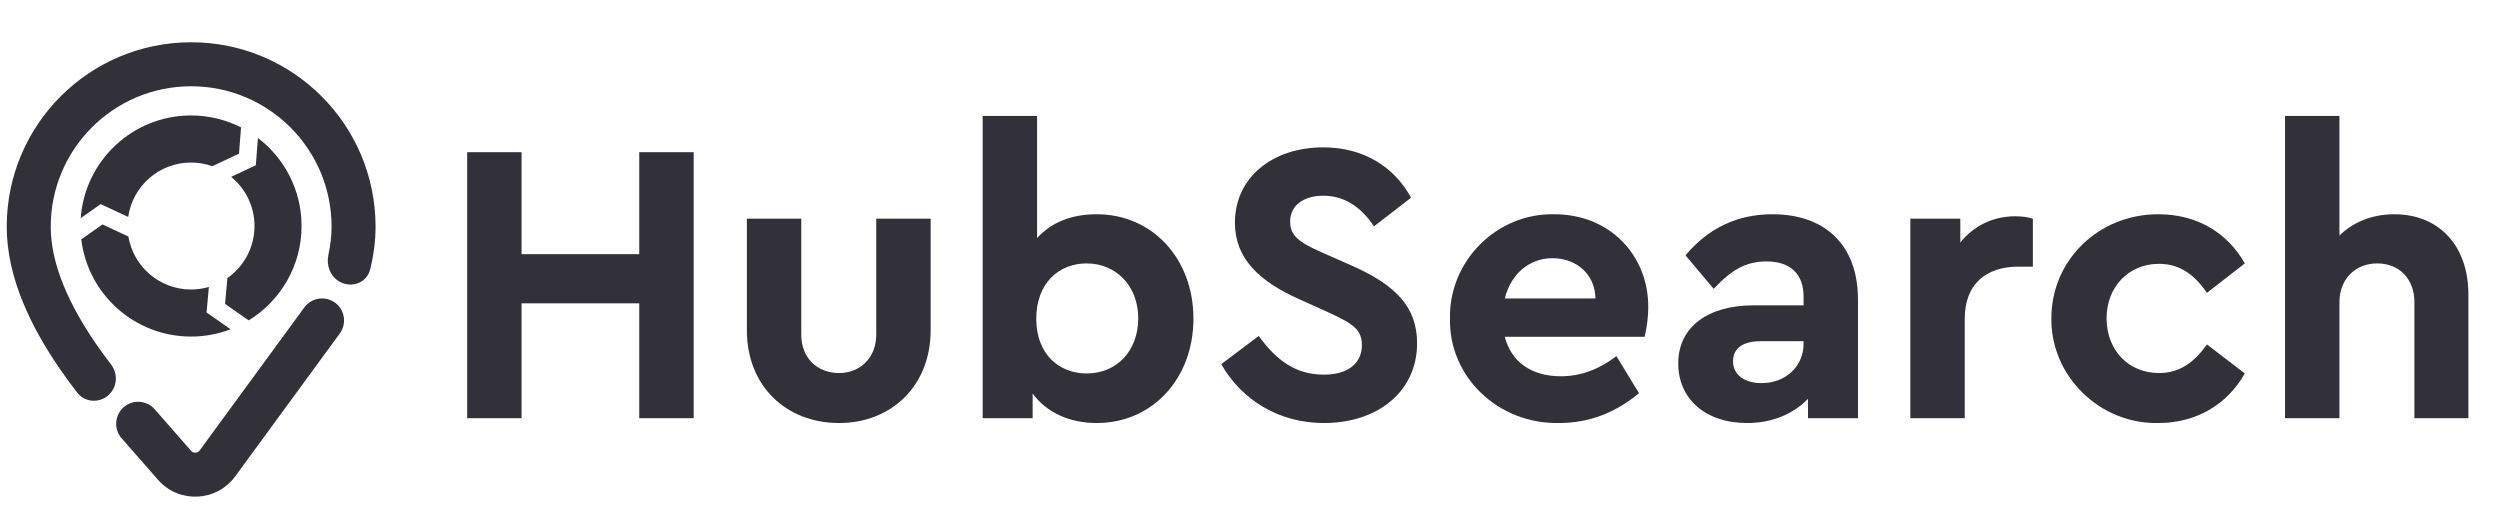
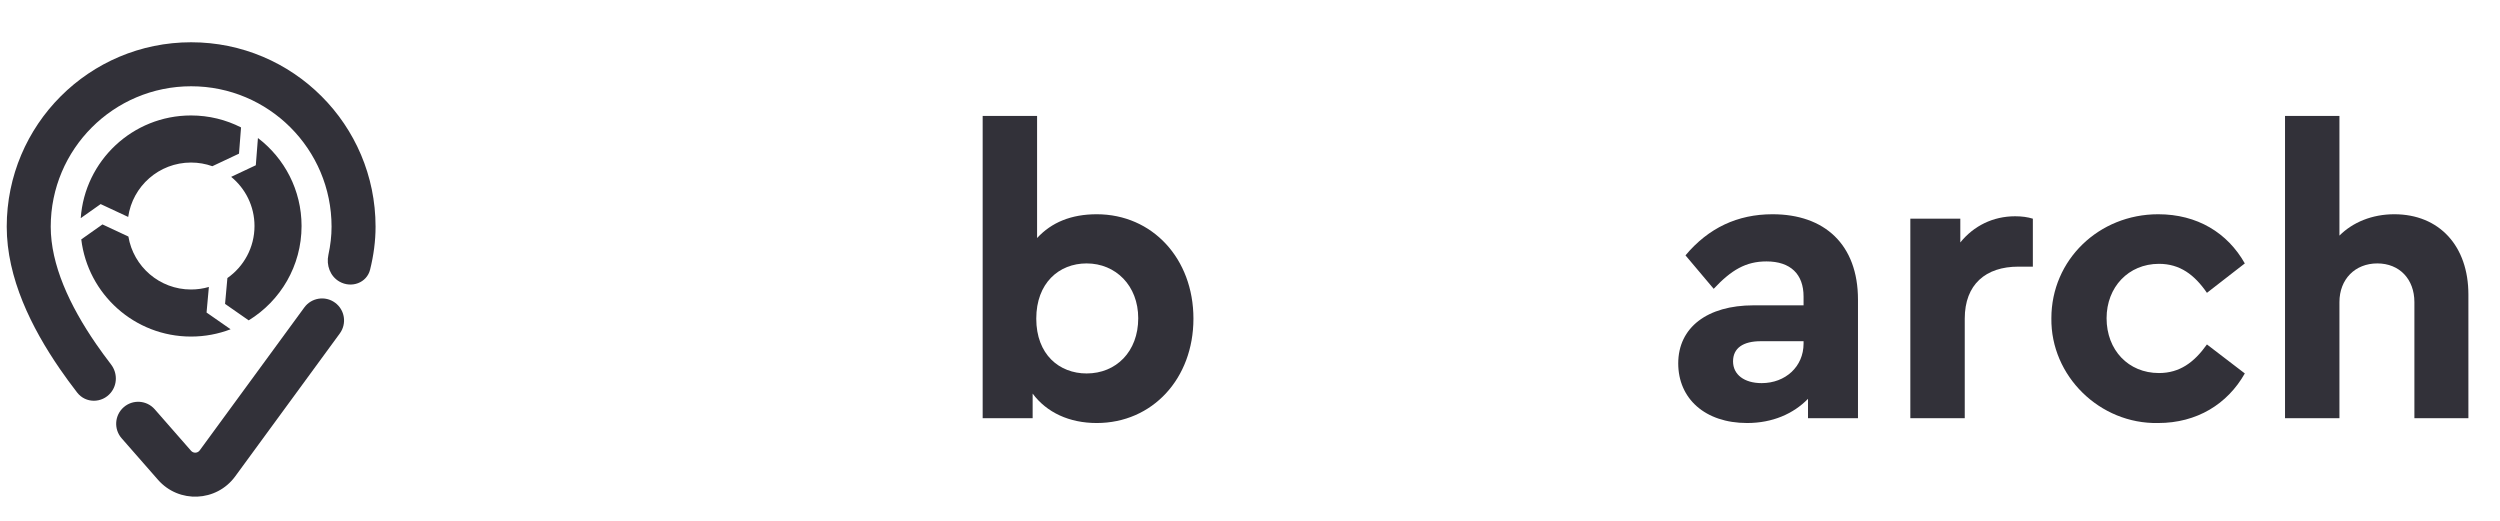
<svg xmlns="http://www.w3.org/2000/svg" width="120" height="25" viewBox="0 0 120 25" fill="none">
  <path fill-rule="evenodd" clip-rule="evenodd" d="M2.435 10.881C2.435 7.159 5.453 4.141 9.175 4.141C12.898 4.141 15.915 7.159 15.915 10.881C15.915 11.324 15.862 11.776 15.763 12.232C15.654 12.731 15.847 13.261 16.29 13.515V13.515C16.866 13.847 17.608 13.582 17.766 12.937C17.933 12.262 18.027 11.575 18.027 10.881C18.027 5.992 14.064 2.029 9.175 2.029C4.286 2.029 0.323 5.992 0.323 10.881C0.323 13.341 1.511 15.729 2.876 17.711C3.143 18.1 3.422 18.478 3.705 18.844C4.111 19.368 4.896 19.363 5.317 18.851V18.851C5.641 18.459 5.639 17.895 5.329 17.492C5.085 17.174 4.845 16.847 4.614 16.513C3.333 14.653 2.435 12.699 2.435 10.881Z" fill="#323139" />
  <path fill-rule="evenodd" clip-rule="evenodd" d="M16.082 14.529C16.553 14.873 16.655 15.534 16.311 16.005L11.288 22.868C10.389 24.095 8.586 24.174 7.584 23.03L5.838 21.037C5.454 20.598 5.498 19.931 5.937 19.547C6.375 19.163 7.043 19.207 7.427 19.646L9.172 21.639C9.283 21.766 9.484 21.757 9.584 21.621L14.607 14.758C14.951 14.287 15.612 14.185 16.082 14.529Z" fill="#323139" />
  <path fill-rule="evenodd" clip-rule="evenodd" d="M12.216 10.849C12.216 11.882 11.702 12.795 10.915 13.346L10.803 14.587L11.937 15.377C13.46 14.444 14.475 12.765 14.475 10.849C14.475 9.126 13.654 7.594 12.381 6.625L12.298 7.686L12.279 7.932L12.056 8.037L11.096 8.489C11.779 9.048 12.216 9.897 12.216 10.849ZM9.169 13.896C9.466 13.896 9.754 13.853 10.026 13.774L9.937 14.756L9.915 15.002L10.117 15.142L11.069 15.805C10.479 16.031 9.838 16.155 9.169 16.155C6.455 16.155 4.218 14.119 3.901 11.491L4.918 10.772L6.163 11.354C6.404 12.796 7.658 13.896 9.169 13.896ZM6.153 10.413C6.364 8.937 7.634 7.802 9.169 7.802C9.528 7.802 9.872 7.864 10.192 7.978L11.472 7.375L11.57 6.116C10.849 5.749 10.033 5.542 9.169 5.542C6.365 5.542 4.069 7.717 3.875 10.471L4.63 9.938L4.831 9.796L5.054 9.9L6.153 10.413Z" fill="#323139" />
  <path d="M118.483 14.134V20.073H115.891V14.502C115.891 13.399 115.175 12.644 114.111 12.644C113.047 12.644 112.293 13.399 112.293 14.502V20.073H109.681V5.564H112.293V11.309C112.931 10.671 113.86 10.284 114.924 10.284C117.09 10.284 118.483 11.812 118.483 14.134Z" fill="#323139" />
  <path d="M98.466 15.275C98.466 12.47 100.749 10.284 103.592 10.284C105.469 10.284 106.92 11.174 107.751 12.644L105.933 14.056C105.333 13.186 104.637 12.664 103.631 12.664C102.161 12.664 101.116 13.786 101.116 15.275C101.116 16.803 102.161 17.906 103.631 17.906C104.618 17.906 105.314 17.403 105.933 16.533L107.751 17.925C106.92 19.396 105.449 20.305 103.592 20.305C100.787 20.363 98.427 18.042 98.466 15.275Z" fill="#323139" />
  <path d="M97.577 10.497V12.799H96.881C95.314 12.799 94.308 13.65 94.308 15.294V20.073H91.696V10.497H94.095V11.638C94.734 10.845 95.662 10.381 96.726 10.381C97.055 10.381 97.326 10.42 97.577 10.497Z" fill="#323139" />
  <path d="M89.183 14.385V20.073H86.784V19.144C86.087 19.86 85.082 20.305 83.863 20.305C81.832 20.305 80.555 19.125 80.555 17.442C80.555 15.72 81.948 14.656 84.172 14.656H86.571V14.231C86.571 13.167 85.952 12.548 84.791 12.548C83.805 12.548 83.108 12.954 82.257 13.863L80.903 12.257C82.006 10.942 83.398 10.284 85.082 10.284C87.577 10.284 89.183 11.735 89.183 14.385ZM86.571 16.494V16.378H84.52C83.669 16.378 83.186 16.707 83.186 17.345C83.186 17.984 83.727 18.39 84.559 18.39C85.701 18.39 86.571 17.597 86.571 16.494Z" fill="#323139" />
-   <path d="M78.942 16.165H72.23C72.539 17.384 73.526 18.061 74.919 18.061C75.867 18.061 76.757 17.732 77.588 17.094L78.672 18.874C77.53 19.822 76.254 20.305 74.841 20.305C71.882 20.363 69.541 18.061 69.599 15.295C69.541 12.528 71.843 10.226 74.609 10.284C77.259 10.284 79.117 12.238 79.117 14.734C79.117 15.198 79.058 15.682 78.942 16.165ZM72.23 14.327H76.582C76.563 13.147 75.654 12.393 74.512 12.393C73.41 12.393 72.52 13.147 72.23 14.327Z" fill="#323139" />
-   <path d="M58.619 17.48L60.418 16.126C61.25 17.268 62.159 17.983 63.552 17.983C64.693 17.983 65.37 17.442 65.37 16.571C65.37 15.817 64.964 15.546 63.745 14.985L62.372 14.366C60.418 13.495 59.276 12.393 59.276 10.69C59.276 8.504 61.095 7.073 63.513 7.073C65.467 7.073 66.937 8.021 67.73 9.491L65.951 10.864C65.293 9.878 64.48 9.394 63.513 9.394C62.604 9.394 61.927 9.839 61.927 10.632C61.927 11.309 62.333 11.619 63.416 12.102L64.867 12.741C67.014 13.689 68.02 14.753 68.02 16.474C68.02 18.815 66.105 20.305 63.552 20.305C61.385 20.305 59.605 19.202 58.619 17.48Z" fill="#323139" />
  <path d="M57.285 15.295C57.285 18.177 55.312 20.305 52.643 20.305C51.327 20.305 50.244 19.802 49.567 18.893V20.073H47.168V5.564H49.78V11.426C50.476 10.671 51.424 10.284 52.643 10.284C55.312 10.284 57.285 12.412 57.285 15.295ZM54.635 15.275C54.635 13.708 53.552 12.644 52.159 12.644C50.824 12.644 49.741 13.592 49.741 15.295C49.741 17.016 50.844 17.926 52.159 17.926C53.571 17.926 54.635 16.881 54.635 15.275Z" fill="#323139" />
-   <path d="M35.85 15.856V10.497H38.461V16.069C38.461 17.171 39.216 17.906 40.28 17.906C41.286 17.906 42.059 17.171 42.059 16.069V10.497H44.671V15.856C44.671 18.525 42.775 20.305 40.28 20.305C37.726 20.305 35.85 18.525 35.85 15.856Z" fill="#323139" />
-   <path d="M22.424 20.073V7.305H25.035V12.2H30.684V7.305H33.296V20.073H30.684V14.56H25.035V20.073H22.424Z" fill="#323139" />
</svg>